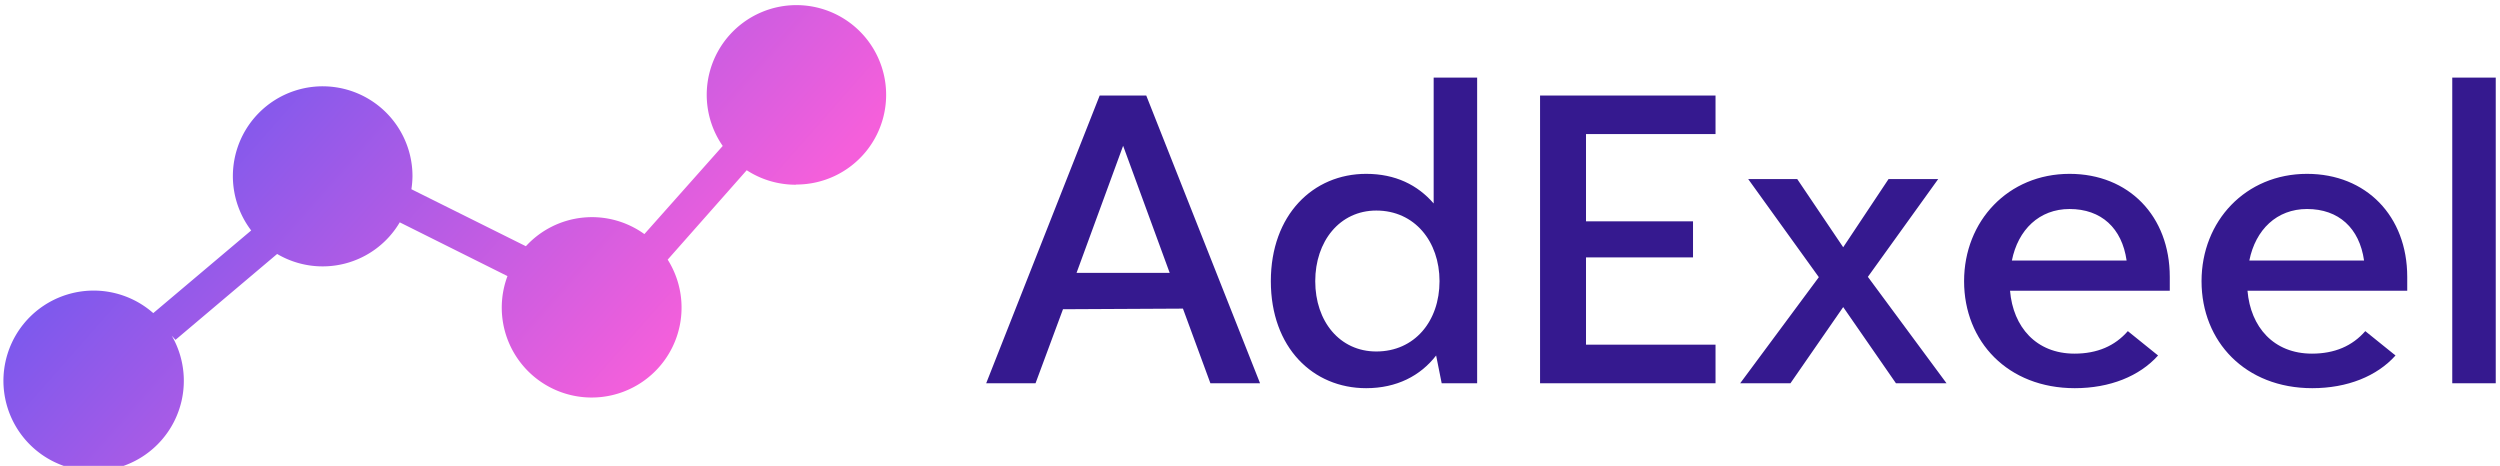
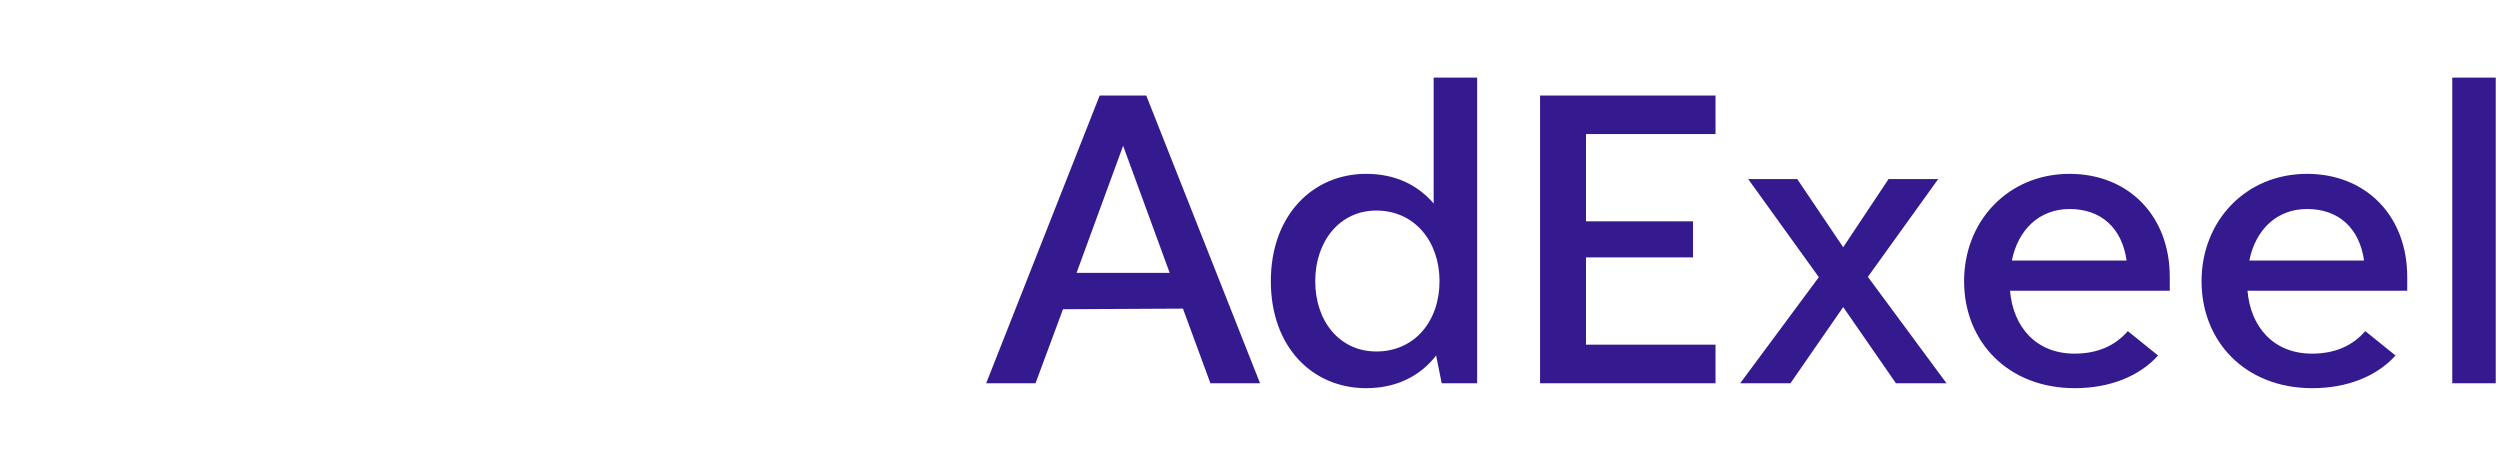
<svg xmlns="http://www.w3.org/2000/svg" data-v-423bf9ae="" viewBox="0 0 483 90" class="iconLeft">
  <g data-v-423bf9ae="" id="38351ab6-60b3-45f0-bdd9-75b06df3a48e" fill="#35198F" transform="matrix(5.958,0,0,5.958,191.546,-4.305)">
    <path d="M7.10 13.15L8.71 13.15L5.02 3.82L3.51 3.82L-0.17 13.15L1.43 13.15L2.32 10.75L6.21 10.73ZM2.76 9.57L4.27 5.45L5.78 9.57ZM14.34 3.24L14.34 7.32C13.82 6.72 13.10 6.36 12.15 6.36C10.43 6.36 9.06 7.69 9.06 9.84C9.06 12.00 10.43 13.31 12.15 13.31C13.14 13.31 13.91 12.91 14.42 12.25L14.60 13.15L15.75 13.15L15.75 3.24ZM12.48 12.12C11.29 12.12 10.50 11.14 10.50 9.84C10.50 8.55 11.29 7.55 12.48 7.55C13.72 7.55 14.53 8.55 14.53 9.84C14.53 11.14 13.72 12.12 12.48 12.12ZM23.48 5.07L23.48 3.82L17.79 3.82L17.79 13.15L23.48 13.15L23.48 11.90L19.28 11.90L19.28 9.07L22.75 9.07L22.75 7.90L19.28 7.90L19.28 5.07ZM30.97 13.15L28.42 9.70L30.70 6.53L29.09 6.53L27.62 8.74L26.13 6.53L24.54 6.53L26.83 9.71L24.28 13.15L25.91 13.15L27.62 10.68L29.33 13.15ZM38.21 9.70C38.21 7.73 36.88 6.36 34.96 6.36C32.97 6.36 31.54 7.89 31.54 9.84C31.54 11.80 32.96 13.31 35.13 13.31C36.27 13.31 37.23 12.92 37.83 12.25L36.85 11.46C36.43 11.94 35.86 12.19 35.12 12.19C33.88 12.19 33.13 11.33 33.03 10.15L38.21 10.15ZM34.96 7.50C35.99 7.50 36.66 8.12 36.81 9.17L33.09 9.17C33.29 8.17 33.98 7.50 34.96 7.50ZM45.91 9.70C45.91 7.73 44.58 6.36 42.66 6.36C40.67 6.36 39.24 7.89 39.24 9.84C39.24 11.80 40.66 13.31 42.83 13.31C43.97 13.31 44.93 12.92 45.53 12.25L44.55 11.46C44.13 11.94 43.56 12.19 42.82 12.19C41.58 12.19 40.83 11.33 40.73 10.15L45.91 10.15ZM42.66 7.50C43.69 7.50 44.36 8.12 44.51 9.17L40.79 9.17C40.99 8.17 41.68 7.50 42.66 7.50ZM47.37 13.15L48.78 13.15L48.78 3.24L47.37 3.24Z" />
  </g>
  <defs data-v-423bf9ae="">
    <linearGradient data-v-423bf9ae="" gradientTransform="rotate(25)" id="65224c51-0785-4611-8efc-89bc8bfa68c3" x1="0%" y1="0%" x2="100%" y2="0%">
      <stop data-v-423bf9ae="" offset="0%" style="stop-color: rgb(71, 86, 245); stop-opacity: 1;" />
      <stop data-v-423bf9ae="" offset="100%" style="stop-color: rgb(245, 95, 219); stop-opacity: 1;" />
    </linearGradient>
  </defs>
  <g data-v-423bf9ae="" id="0a343e1b-30fd-475c-a139-2c8c06608d42" transform="matrix(1.892,0,0,1.892,0.795,1.009)" stroke="none" fill="url(#65224c51-0785-4611-8efc-89bc8bfa68c3)">
-     <path d="M80.83 18.33a9.17 9.17 0 0 1-5-1.48l-8.07 9.13a9.18 9.18 0 1 1-16.36 1.68l-11-5.49a9.14 9.14 0 0 1-12.52 3.23L17.5 34.17l-.38-.42a9.21 9.21 0 1 1-1.89-2.31l10-8.44a9.17 9.17 0 1 1 16.47-5.53 9.53 9.53 0 0 1-.11 1.32l11.69 5.82a9.15 9.15 0 0 1 12.1-1.24l8-9a9.16 9.16 0 1 1 7.52 3.94z" />
-   </g>
+     </g>
</svg>